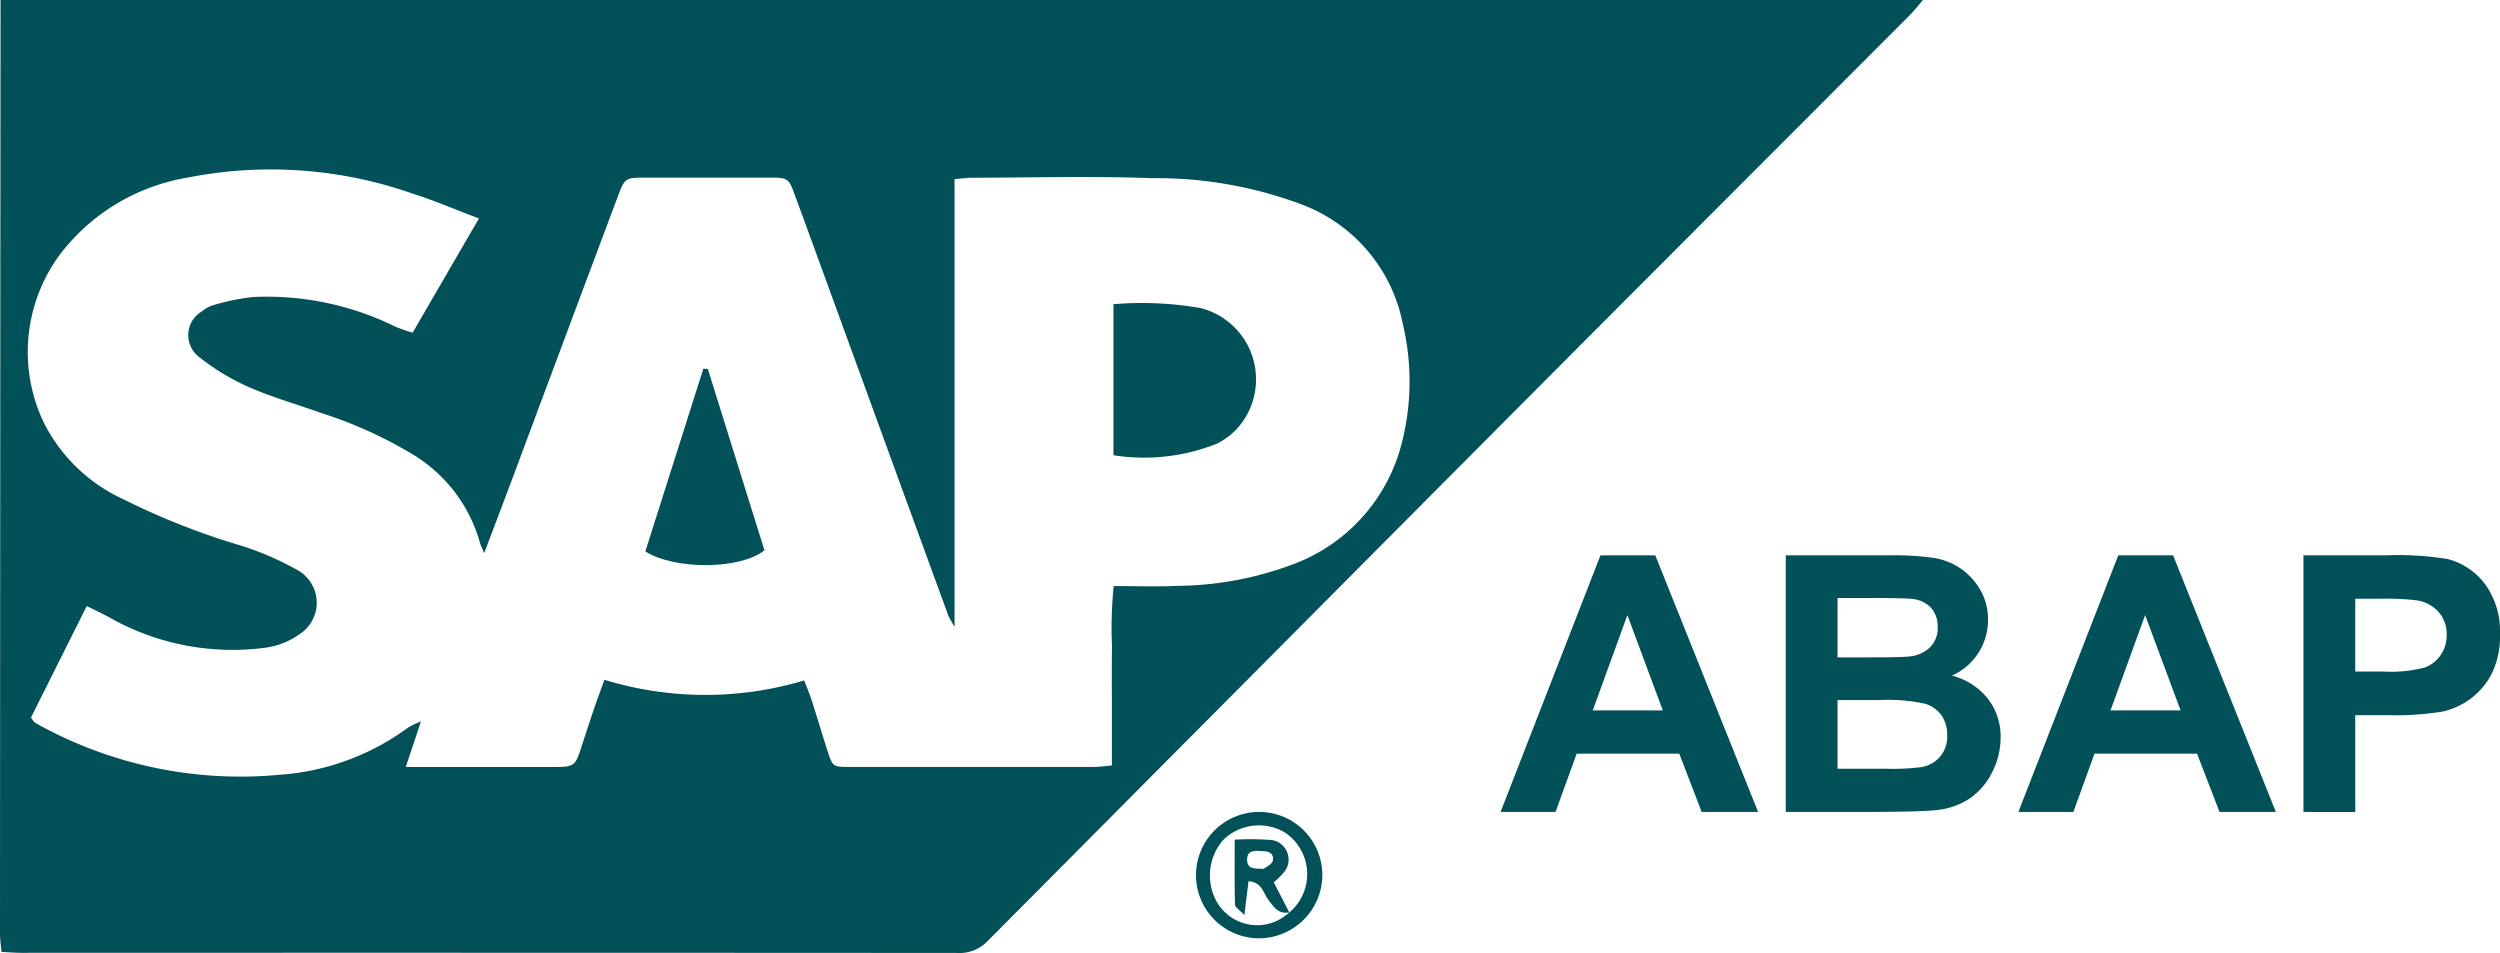
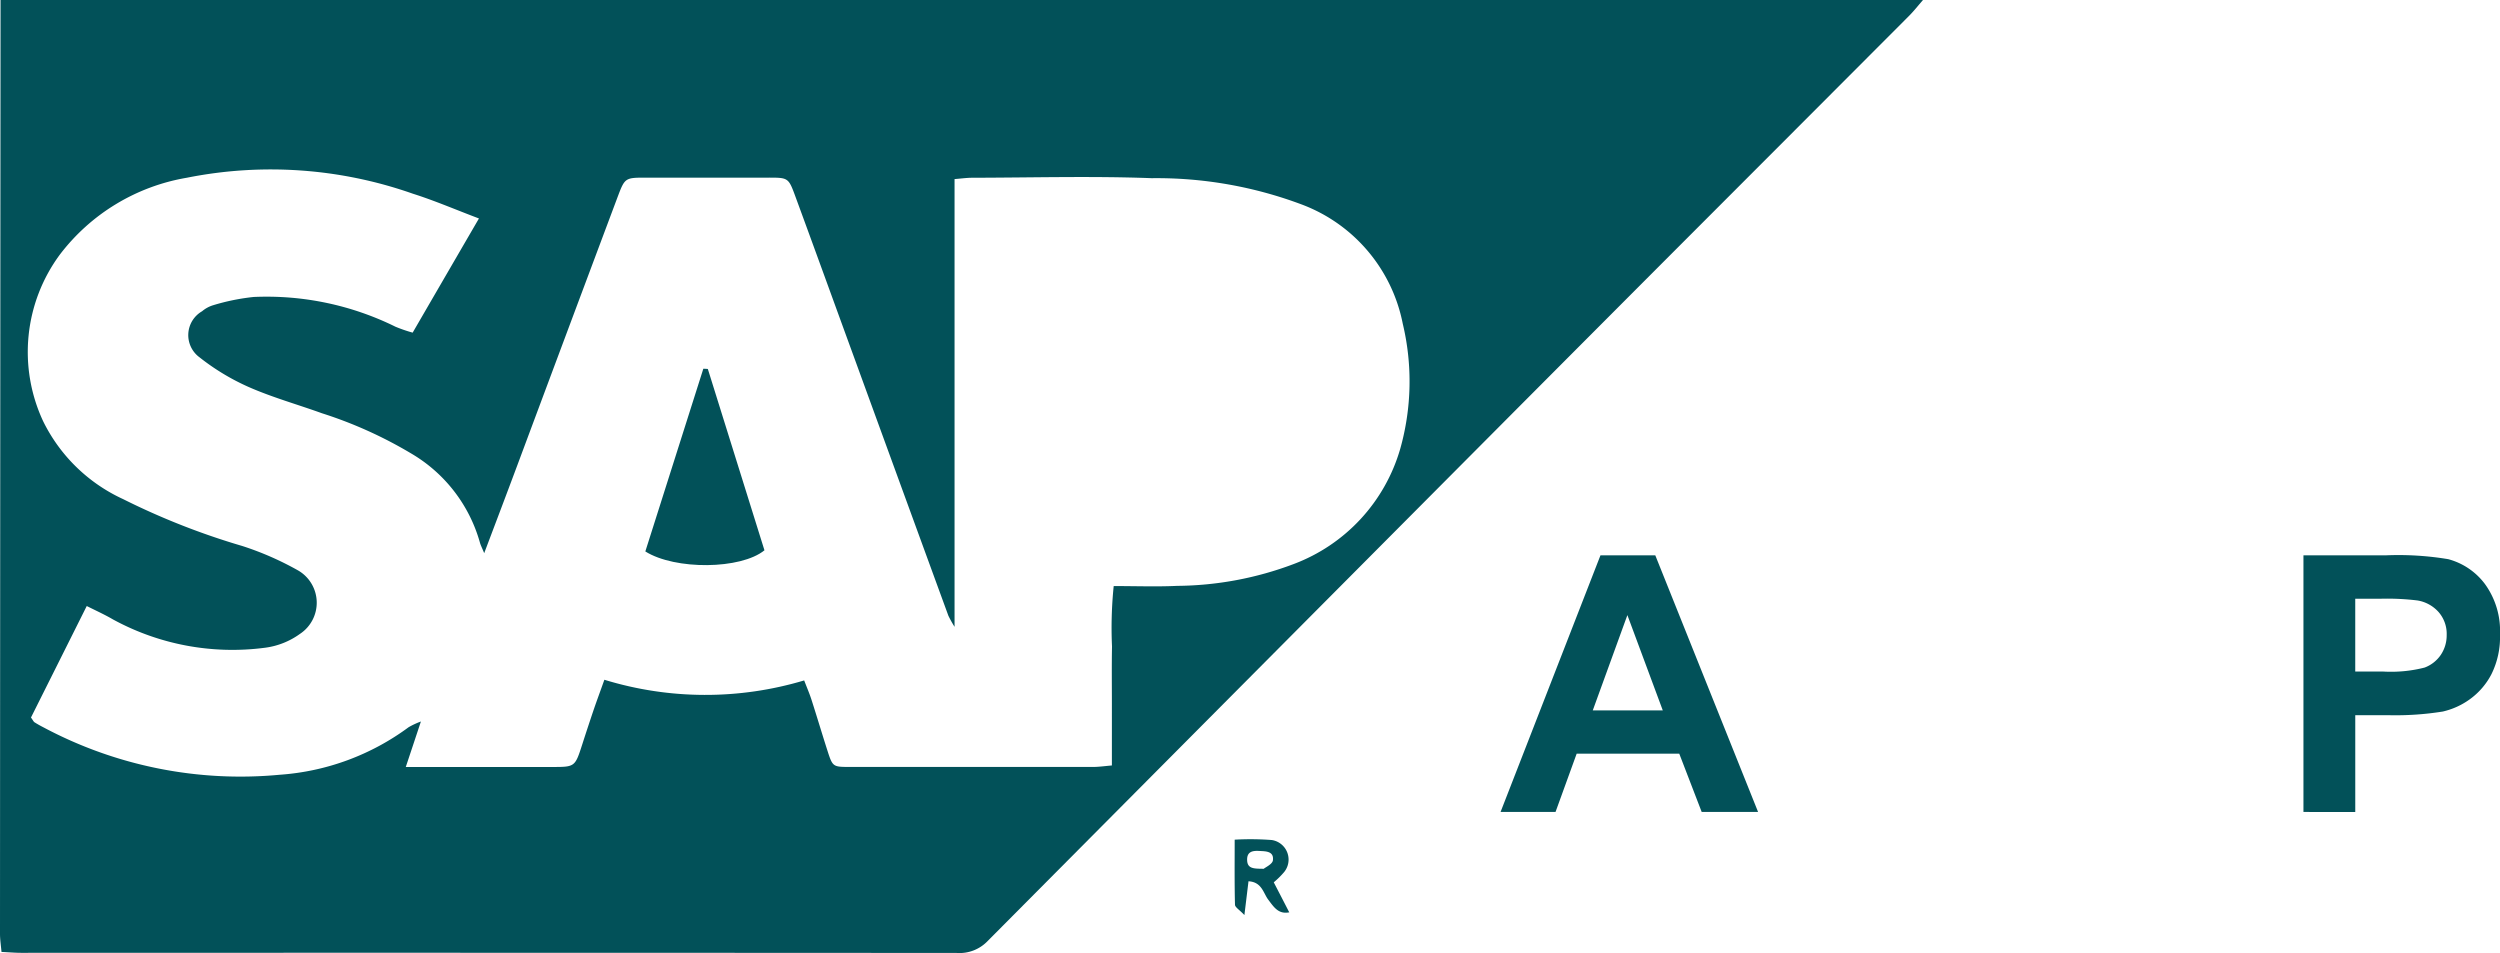
<svg xmlns="http://www.w3.org/2000/svg" width="104.934" height="40" viewBox="0 0 104.934 40">
  <defs>
    <clipPath id="clip-path">
      <rect id="Rectángulo_220" data-name="Rectángulo 220" width="104.934" height="40" fill="#025159" />
    </clipPath>
  </defs>
  <g id="Grupo_415" data-name="Grupo 415" transform="translate(0 0)">
    <g id="Grupo_414" data-name="Grupo 414" transform="translate(0 0)" clip-path="url(#clip-path)">
      <path id="Trazado_1434" data-name="Trazado 1434" d="M80.716,0c-.2.228-.385.468-.6.681q-4.936,4.947-9.875,9.89-3.239,3.246-6.48,6.5Q52.6,28.286,41.438,39.517A1.635,1.635,0,0,1,40.152,40Q20.518,39.987.883,39.995c-.248,0-.5-.023-.82-.038C.038,39.676,0,39.436,0,39.193Q.008,19.6.023,0ZM20.324,23.22c-.094-.23-.152-.337-.182-.451a6.307,6.307,0,0,0-2.9-3.744,17.876,17.876,0,0,0-3.729-1.678c-1.023-.37-2.076-.663-3.07-1.1A9.576,9.576,0,0,1,8.376,15a1.155,1.155,0,0,1,.106-1.934,1.3,1.3,0,0,1,.463-.253,9.058,9.058,0,0,1,1.7-.347A12.215,12.215,0,0,1,16.6,13.715a6.142,6.142,0,0,0,.721.248c.932-1.607,1.828-3.151,2.782-4.792-.98-.37-1.858-.749-2.769-1.038A17.974,17.974,0,0,0,7.84,7.462a8.481,8.481,0,0,0-5.331,3.23,6.877,6.877,0,0,0-.7,6.986,6.985,6.985,0,0,0,3.359,3.273,30.159,30.159,0,0,0,5.007,1.969,12.747,12.747,0,0,1,2.352,1.033,1.566,1.566,0,0,1,.058,2.658,3.2,3.2,0,0,1-1.453.577A10.473,10.473,0,0,1,4.741,26c-.342-.2-.7-.362-1.1-.562-.807,1.615-1.585,3.169-2.341,4.68.089.122.109.175.149.2.127.081.261.154.395.223a17.562,17.562,0,0,0,9.9,1.979,10.3,10.3,0,0,0,5.407-1.995,3.312,3.312,0,0,1,.516-.24c-.225.678-.41,1.235-.635,1.909h6.131c.975,0,.972,0,1.281-.962q.232-.721.476-1.443c.137-.4.284-.795.448-1.256a14.451,14.451,0,0,0,8.386.028c.127.329.235.58.316.838.225.7.433,1.4.658,2.1s.23.691.964.694q5.088,0,10.178,0c.243,0,.486-.035.8-.063V29.566c0-.81-.01-1.62.005-2.43a17.211,17.211,0,0,1,.071-2.536c.947,0,1.8.033,2.663-.008a14.135,14.135,0,0,0,4.891-.916,7.342,7.342,0,0,0,4.473-4.837,10.425,10.425,0,0,0,.106-5.25,6.732,6.732,0,0,0-4.227-5A17.34,17.34,0,0,0,48.341,7.48c-2.5-.094-5.012-.023-7.521-.018-.243,0-.486.035-.754.056V26.311a5.294,5.294,0,0,1-.258-.463Q37.8,20.357,35.8,14.866c-.807-2.21-1.607-4.422-2.42-6.632-.286-.78-.3-.777-1.149-.777q-2.548,0-5.09,0c-.9,0-.911,0-1.213.8Q23.808,13.913,21.7,19.567c-.44,1.18-.888,2.359-1.377,3.653" transform="translate(0 -0.001)" fill="#025159" />
-       <path id="Trazado_1435" data-name="Trazado 1435" d="M22.488,18.767a2.652,2.652,0,1,1,2.678-2.633,2.669,2.669,0,0,1-2.678,2.633m1.294-1.086a2.1,2.1,0,0,0-.2-3.362A2.138,2.138,0,0,0,21,14.644a2.268,2.268,0,0,0-.261,2.6,1.955,1.955,0,0,0,3.048.425Z" transform="translate(30.338 20.617)" fill="#025159" />
-       <path id="Trazado_1436" data-name="Trazado 1436" d="M18.463,5.065a14.387,14.387,0,0,1,3.64.159,3.085,3.085,0,0,1,1.686,4.9,2.848,2.848,0,0,1-.985.795,8.232,8.232,0,0,1-4.341.486Z" transform="translate(28.273 7.703)" fill="#025159" />
      <path id="Trazado_1437" data-name="Trazado 1437" d="M13.325,6.124c.795,2.544,1.59,5.09,2.377,7.612-.992.807-3.746.835-5,.048.807-2.544,1.62-5.108,2.435-7.67l.19.01" transform="translate(16.385 9.362)" fill="#025159" />
      <path id="Trazado_1438" data-name="Trazado 1438" d="M22.776,16.983c-.466.1-.663-.223-.9-.537-.205-.278-.266-.732-.823-.764-.051.42-.1.825-.172,1.418-.213-.225-.392-.327-.395-.433-.023-.873-.013-1.749-.013-2.731a11.666,11.666,0,0,1,1.557.015.83.83,0,0,1,.521,1.342,3.548,3.548,0,0,1-.438.433c.22.425.438.845.653,1.266Zm-1.083-1.825c.076-.066.367-.195.385-.357.048-.39-.309-.377-.582-.392s-.514.028-.5.39.281.354.7.359" transform="translate(31.351 21.308)" fill="#025159" />
      <path id="Trazado_1439" data-name="Trazado 1439" d="M35.691,19.981H33.324l-.942-2.448H28.077l-.888,2.448H24.882L29.076,9.208h2.3Zm-4-4.263-1.486-4-1.453,4Z" transform="translate(38.102 14.1)" fill="#025159" />
-       <path id="Trazado_1440" data-name="Trazado 1440" d="M29.611,9.209h4.306a12.117,12.117,0,0,1,1.906.106,2.831,2.831,0,0,1,1.124.443,2.787,2.787,0,0,1,.828.9A2.44,2.44,0,0,1,38.1,11.92a2.549,2.549,0,0,1-1.514,2.336,2.831,2.831,0,0,1,1.514.977,2.587,2.587,0,0,1,.529,1.625,3.211,3.211,0,0,1-.342,1.43,2.9,2.9,0,0,1-.932,1.109,3.063,3.063,0,0,1-1.458.509c-.365.04-1.238.066-2.625.073H29.611ZM31.785,11v2.491h1.425q1.268,0,1.58-.038a1.434,1.434,0,0,0,.878-.385,1.134,1.134,0,0,0,.319-.84,1.191,1.191,0,0,0-.273-.813,1.264,1.264,0,0,0-.82-.38c-.215-.023-.838-.035-1.861-.035Zm0,4.283v2.883H33.8a9.563,9.563,0,0,0,1.493-.068,1.334,1.334,0,0,0,.787-.43,1.308,1.308,0,0,0,.306-.914,1.419,1.419,0,0,0-.233-.823,1.334,1.334,0,0,0-.681-.491,7.315,7.315,0,0,0-1.931-.157Z" transform="translate(45.344 14.101)" fill="#025159" />
-       <path id="Trazado_1441" data-name="Trazado 1441" d="M44.277,19.981H41.912l-.944-2.448H36.663l-.886,2.448H33.468L37.662,9.208h2.3Zm-4-4.263-1.488-4-1.453,4Z" transform="translate(51.25 14.1)" fill="#025159" />
      <path id="Trazado_1442" data-name="Trazado 1442" d="M38.195,19.981V9.208h3.491a12.731,12.731,0,0,1,2.584.162,2.832,2.832,0,0,1,1.552,1.056,3.352,3.352,0,0,1,.623,2.1,3.519,3.519,0,0,1-.357,1.668,2.994,2.994,0,0,1-.916,1.061,3.123,3.123,0,0,1-1.129.511,12.543,12.543,0,0,1-2.253.154h-1.42v4.063Zm2.174-8.951v3.058h1.19a5.675,5.675,0,0,0,1.719-.167,1.421,1.421,0,0,0,.681-.532,1.463,1.463,0,0,0,.248-.835,1.389,1.389,0,0,0-.347-.972,1.511,1.511,0,0,0-.876-.478,10.55,10.55,0,0,0-1.564-.073Z" transform="translate(58.489 14.1)" fill="#025159" />
    </g>
  </g>
</svg>